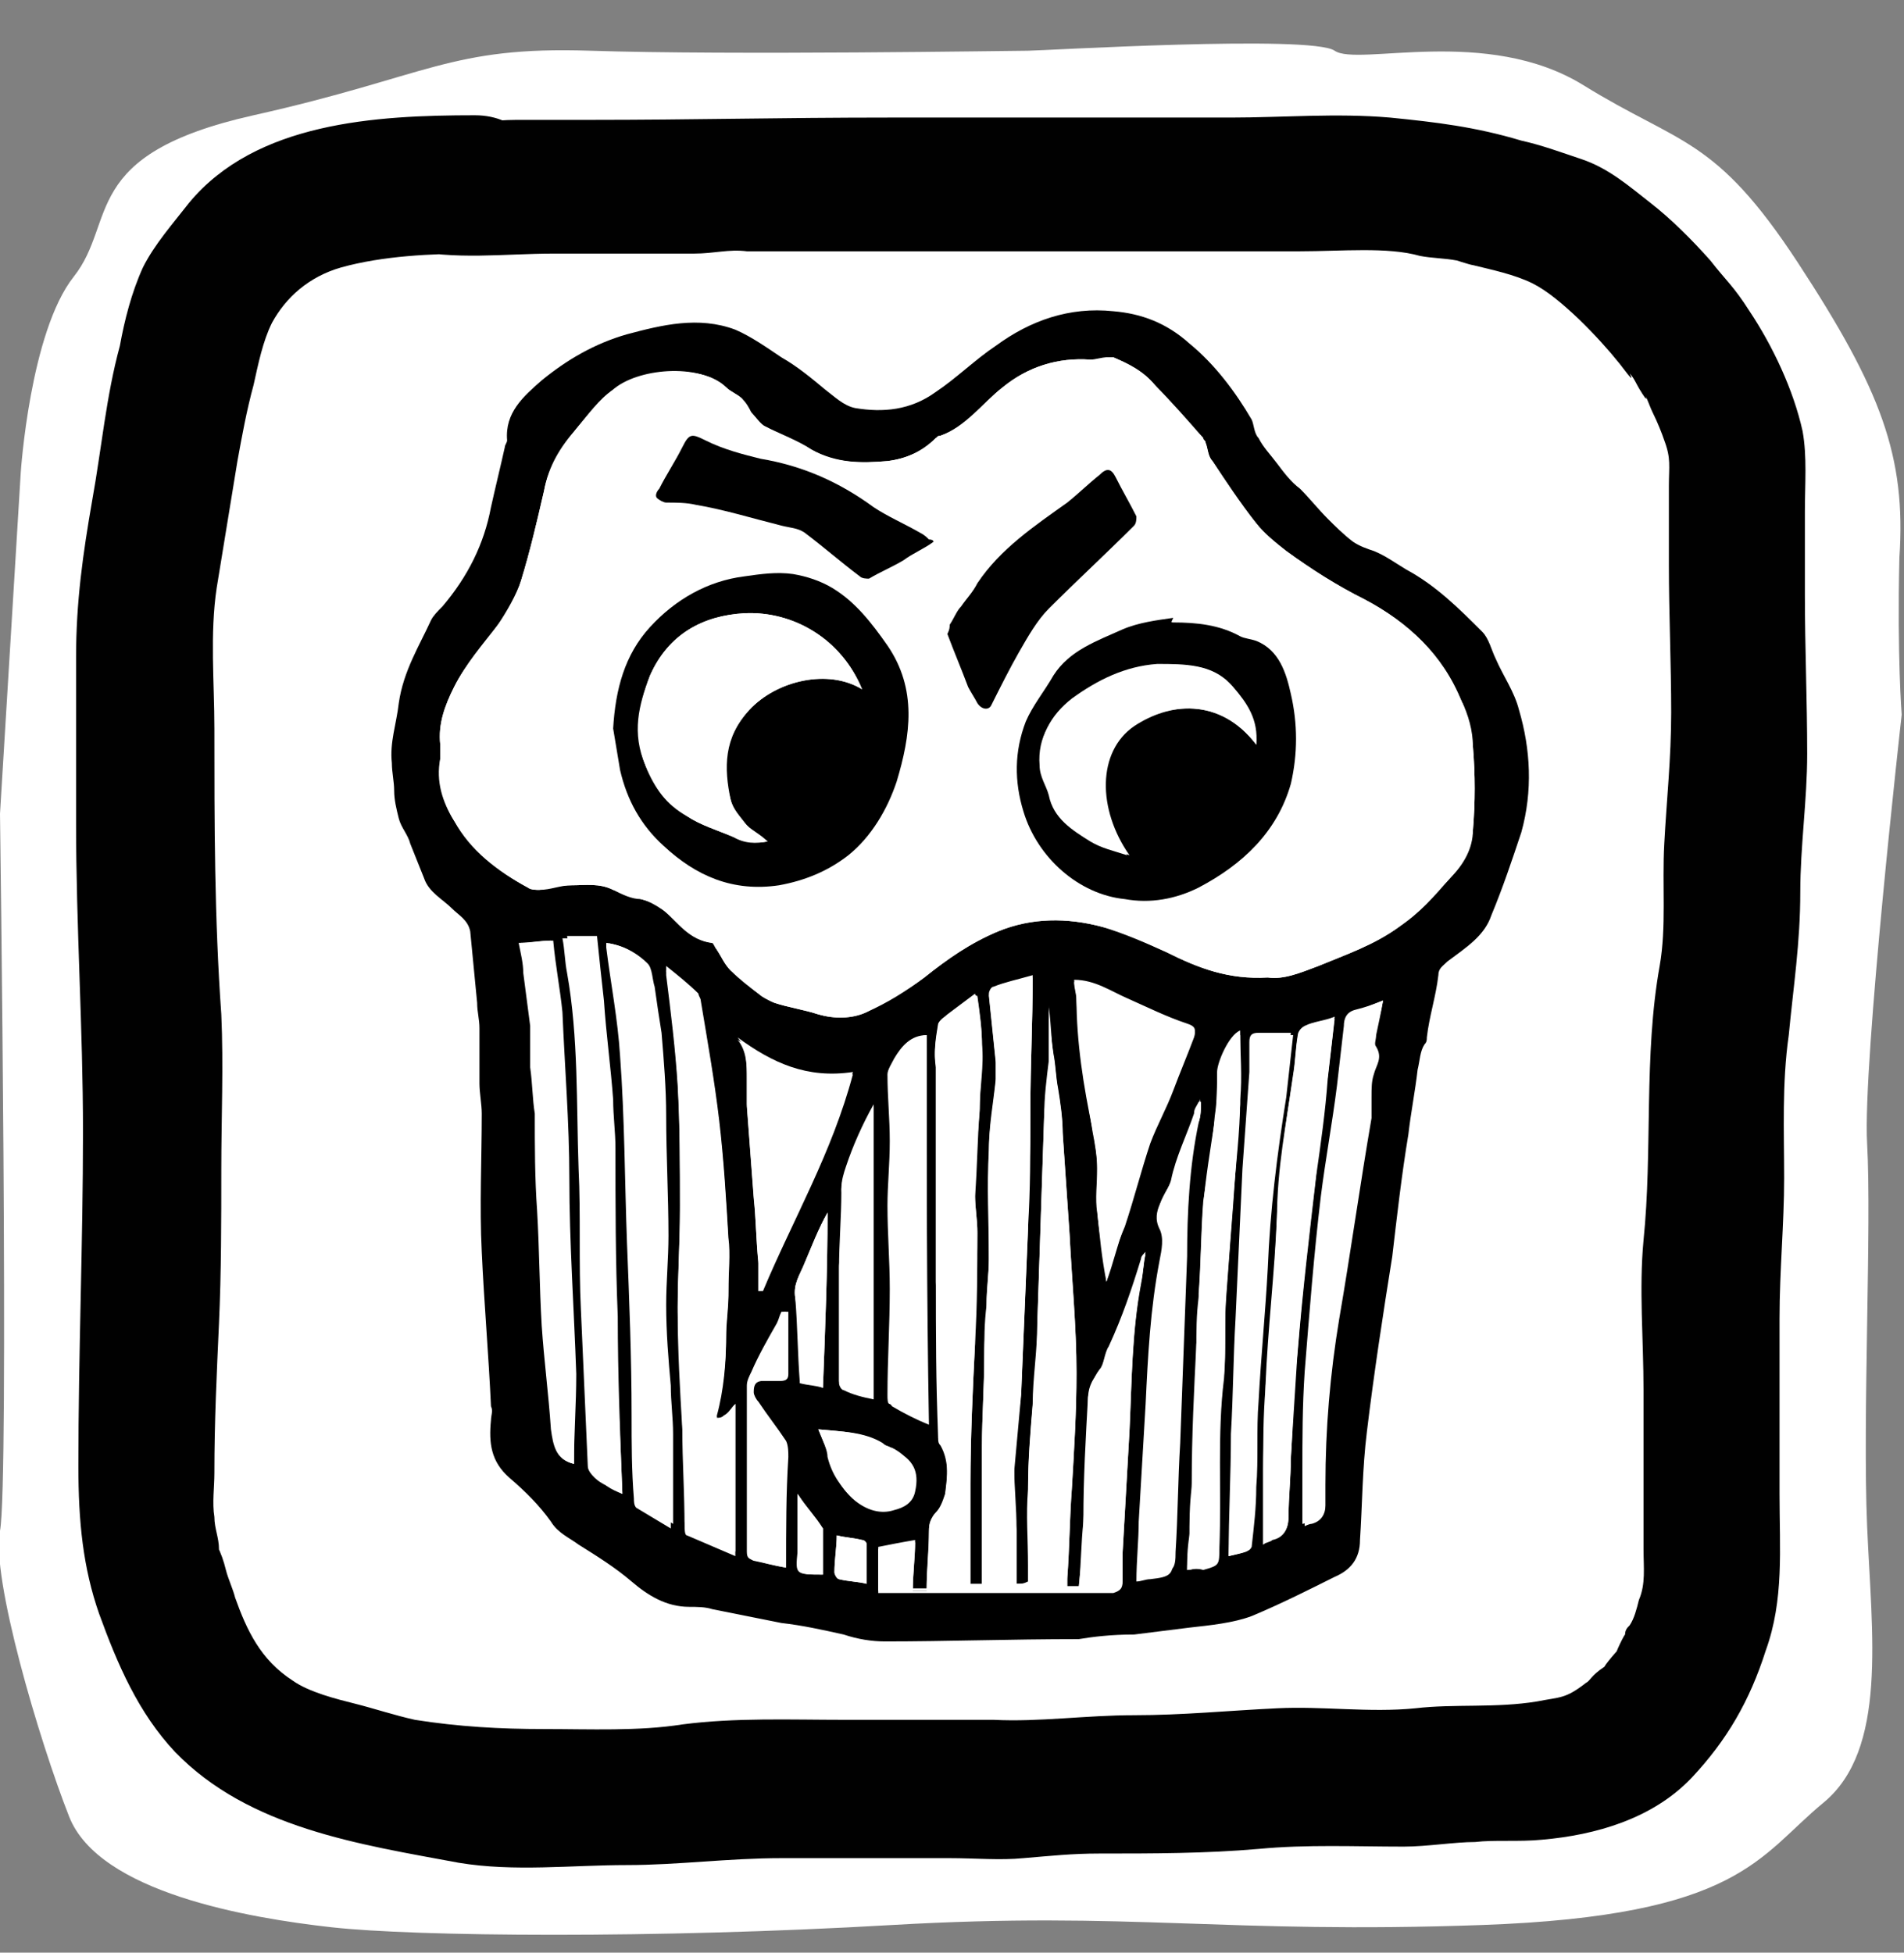
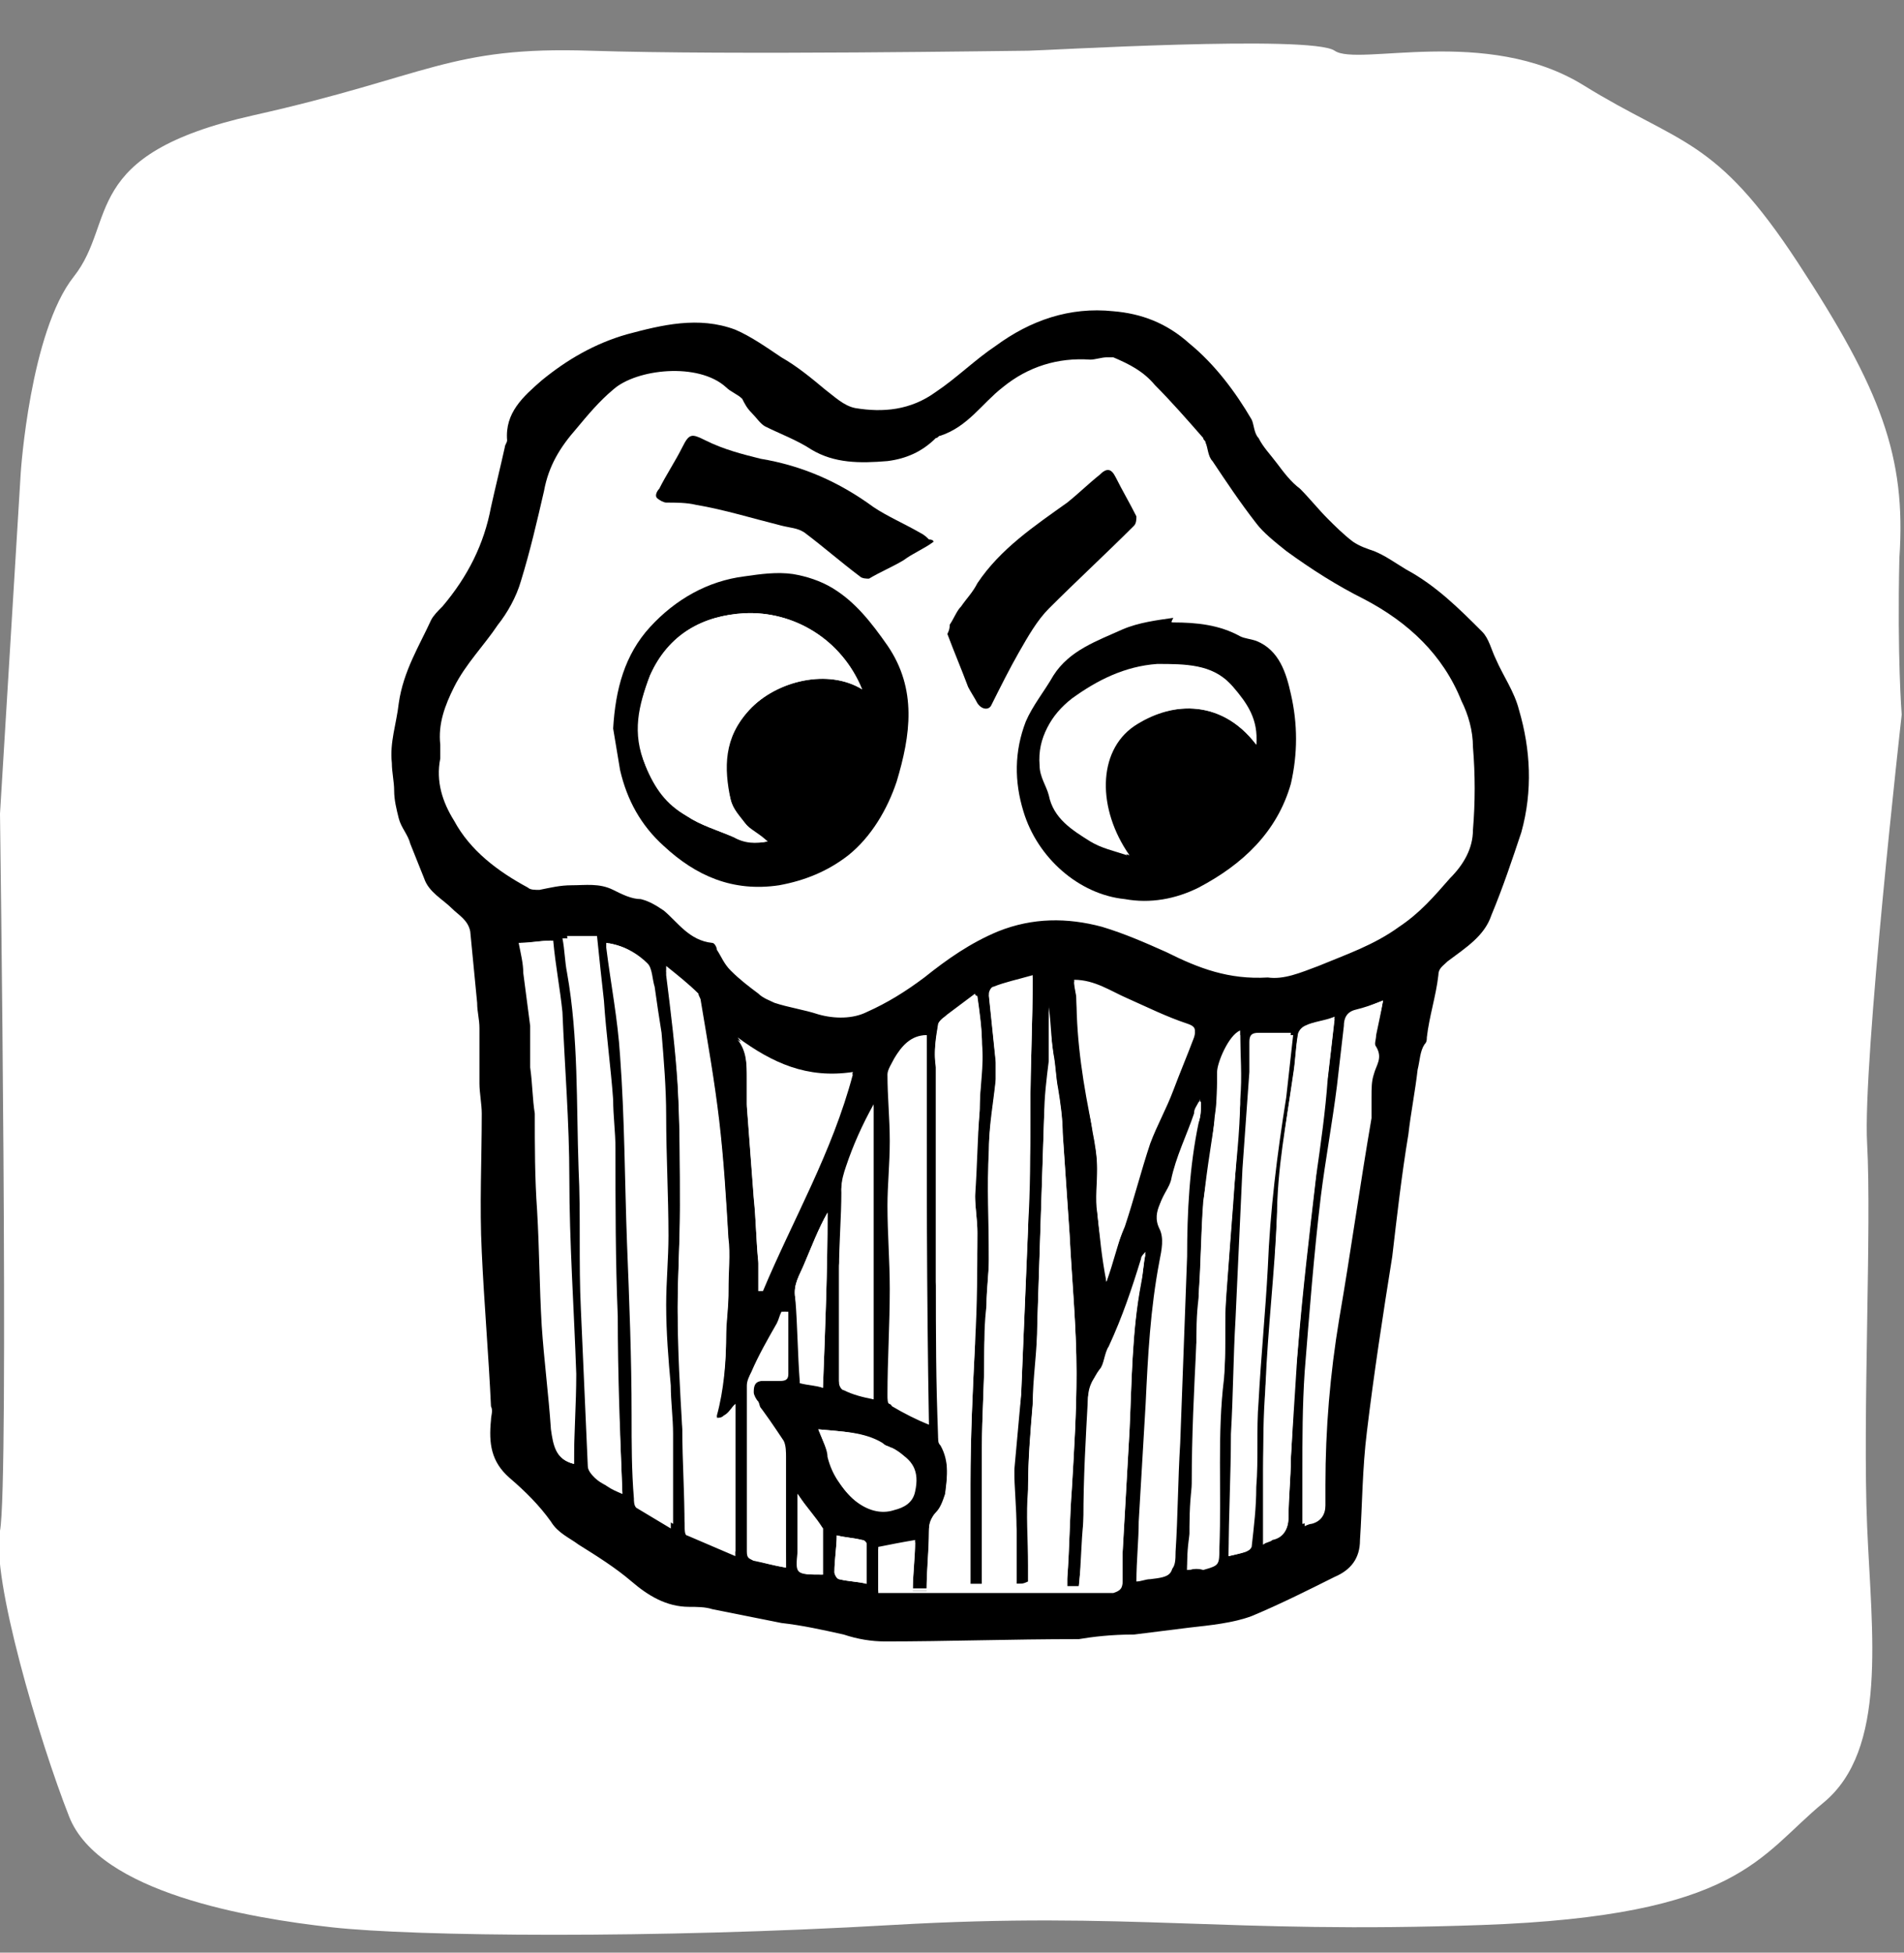
<svg xmlns="http://www.w3.org/2000/svg" version="1.1" id="Layer_1" x="0px" y="0px" viewBox="0 0 82.6 84.7" style="enable-background:new 0 0 82.6 84.7;" xml:space="preserve">
  <rect x="0" y="0" width="82.6" height="84.7" fill="#808080" stroke="none" />
  <style type="text/css">
	.st0{fill:#FFFFFF;}
	.st1{fill:#010101;}
</style>
  <path class="st0" d="M82.5,31c0,0-1.7,15.1-1.5,18.6c0.2,3.6-0.2,11.9,0,16.6s0.9,9.7-1.9,12c-2.8,2.3-3.6,4.9-14.8,5.3  s-15.2-0.6-25.6,0C28.4,84.1,18,84,14.4,83.6S4.3,82.1,3,78.8c-1.3-3.3-3.4-10.4-3-12.4S0,35.3,0,35.3l0.9-14.8c0,0,0.4-6.1,2.3-8.5  s0.2-5.3,7.8-7s8.5-3,14.6-2.8s18.4,0,19,0c0.6,0,12.3-0.7,13.3,0s6.6-1.1,10.8,1.5s5.7,2.2,9.3,7.7c3.6,5.5,4.7,8.4,4.4,12.8  C82.3,28.5,82.5,31,82.5,31z" />
  <g id="_x38_g5BCp_00000178166059658722388440000010956001231060354980_">
    <g>
      <path class="st0" d="M12.7,11.4c18.7,0,37.3,0,56,0c0,21.1,0,42.1,0,63.2c-18.7,0-37.3,0-56,0C12.7,53.5,12.7,32.5,12.7,11.4z     M46.8,71.1c0.6-0.1,1.4-0.2,2.3-0.3c0.8-0.1,1.6-0.2,2.4-0.3c0.9-0.1,1.9-0.2,2.7-0.5c1.2-0.5,2.4-1.1,3.6-1.7    c0.6-0.3,1-0.8,1.1-1.6c0.1-1.6,0.1-3.2,0.3-4.7c0.3-2.5,0.7-5.1,1.1-7.6c0.3-1.8,0.5-3.6,0.7-5.3c0.1-0.9,0.3-1.9,0.4-2.8    c0-0.4,0.1-0.7,0.3-1.1c0.1-0.1,0.1-0.2,0.1-0.3c0.2-0.9,0.4-1.8,0.5-2.7c0.1-0.3,0.2-0.5,0.4-0.6c0.7-0.5,1.5-1.1,1.9-2    c0.4-1.2,0.9-2.4,1.3-3.6c0.6-1.8,0.4-3.5-0.1-5.3c-0.2-0.8-0.7-1.4-1-2.2c-0.2-0.4-0.3-0.9-0.6-1.2c-1-1.1-2-2-3.3-2.7    c-0.5-0.3-0.9-0.5-1.4-0.8c-0.3-0.1-0.6-0.2-0.9-0.4c-0.4-0.3-0.7-0.6-1.1-1c-0.4-0.4-0.8-0.8-1.2-1.3c-0.3-0.4-0.7-0.7-1-1.1    c-0.3-0.3-0.6-0.7-0.8-1.1c-0.1-0.2-0.1-0.6-0.3-0.8c-0.8-1.2-1.6-2.3-2.7-3.3c-1-0.8-2.1-1.2-3.3-1.4c-1.9-0.2-3.6,0.4-5.1,1.5    c-0.9,0.7-1.7,1.4-2.6,2c-1,0.8-2.3,0.9-3.5,0.7c-0.5-0.1-0.9-0.5-1.3-0.8c-0.6-0.5-1.3-1-1.9-1.4c-0.7-0.4-1.3-0.9-2-1.2    c-1.6-0.6-3.2-0.2-4.7,0.2c-1.4,0.4-2.6,1-3.7,2c-0.8,0.7-1.6,1.4-1.5,2.6c0,0.1,0,0.2-0.1,0.3c-0.2,0.9-0.4,1.7-0.6,2.6    c-0.4,1.6-1.1,3.1-2.1,4.3c-0.2,0.2-0.4,0.4-0.5,0.6c-0.6,1.2-1.3,2.3-1.4,3.6c-0.1,0.9-0.4,1.7-0.3,2.6c0,0.4,0,0.8,0.1,1.2    c0.1,0.4,0.1,0.8,0.2,1.2c0.1,0.4,0.3,0.7,0.5,1.1c0.2,0.5,0.4,1,0.6,1.5c0.2,0.6,0.8,0.9,1.2,1.3c0.3,0.3,0.8,0.5,0.8,1    c0.1,1,0.2,2.1,0.3,3.1c0,0.4,0.1,0.7,0.1,1.1c0,0.5,0,0.9,0,1.4c0,0.3,0,0.7,0,1c0,0.4,0.1,0.9,0.1,1.3c0,2,0,4,0,6    c0.1,2.2,0.3,4.5,0.4,6.7c0,0.2,0,0.4,0,0.6c-0.1,1,0,1.8,0.8,2.5c0.7,0.6,1.3,1.2,1.8,1.9c0.3,0.4,0.8,0.7,1.2,1    c0.8,0.5,1.6,1,2.3,1.6c0.7,0.6,1.5,1.1,2.5,1.1c0.3,0,0.7,0.1,1,0.1c1,0.2,2,0.4,3,0.6c0.9,0.2,1.8,0.4,2.7,0.5    c0.6,0.1,1.2,0.3,1.8,0.3C41.1,71.2,43.8,71.1,46.8,71.1z" />
      <path d="M46.8,71.1c-3,0-5.7,0.1-8.4,0.1c-0.6,0-1.2-0.1-1.8-0.3c-0.9-0.2-1.8-0.4-2.7-0.5c-1-0.2-2-0.4-3-0.6    c-0.3-0.1-0.7-0.1-1-0.1c-1,0-1.8-0.5-2.5-1.1c-0.7-0.6-1.5-1.1-2.3-1.6c-0.4-0.3-0.9-0.5-1.2-1c-0.5-0.7-1.1-1.3-1.8-1.9    c-0.8-0.7-0.9-1.5-0.8-2.5c0-0.2,0.1-0.4,0-0.6c-0.1-2.2-0.3-4.5-0.4-6.7c-0.1-2,0-4,0-6c0-0.4-0.1-0.9-0.1-1.3c0-0.3,0-0.7,0-1    c0-0.5,0-0.9,0-1.4c0-0.4-0.1-0.7-0.1-1.1c-0.1-1-0.2-2.1-0.3-3.1c-0.1-0.5-0.5-0.7-0.8-1c-0.4-0.4-1-0.7-1.2-1.3    c-0.2-0.5-0.4-1-0.6-1.5c-0.1-0.4-0.4-0.7-0.5-1.1c-0.1-0.4-0.2-0.8-0.2-1.2c0-0.4-0.1-0.8-0.1-1.2c-0.1-0.9,0.2-1.7,0.3-2.6    c0.2-1.4,0.9-2.5,1.4-3.6c0.1-0.2,0.3-0.4,0.5-0.6c1.1-1.3,1.8-2.7,2.1-4.3c0.2-0.9,0.4-1.7,0.6-2.6c0-0.1,0.1-0.2,0.1-0.3    c-0.1-1.2,0.7-1.9,1.5-2.6c1.1-0.9,2.3-1.6,3.7-2c1.5-0.4,3.1-0.8,4.7-0.2c0.7,0.3,1.4,0.8,2,1.2c0.7,0.4,1.3,0.9,1.9,1.4    c0.4,0.3,0.8,0.7,1.3,0.8c1.2,0.2,2.4,0.1,3.5-0.7c0.9-0.6,1.7-1.4,2.6-2c1.5-1.1,3.2-1.7,5.1-1.5c1.2,0.1,2.3,0.5,3.3,1.4    c1.1,0.9,2,2.1,2.7,3.3c0.1,0.2,0.1,0.6,0.3,0.8c0.2,0.4,0.5,0.7,0.8,1.1c0.3,0.4,0.6,0.8,1,1.1c0.4,0.4,0.8,0.9,1.2,1.3    c0.3,0.3,0.7,0.7,1.1,1c0.3,0.2,0.6,0.3,0.9,0.4c0.5,0.2,0.9,0.5,1.4,0.8c1.3,0.7,2.3,1.7,3.3,2.7c0.3,0.3,0.4,0.8,0.6,1.2    c0.3,0.7,0.8,1.4,1,2.2c0.5,1.7,0.6,3.5,0.1,5.3c-0.4,1.2-0.8,2.4-1.3,3.6c-0.3,0.9-1.1,1.4-1.9,2c-0.2,0.2-0.4,0.3-0.4,0.6    c-0.1,0.9-0.4,1.8-0.5,2.7c0,0.1,0,0.2-0.1,0.3c-0.2,0.3-0.2,0.7-0.3,1.1c-0.1,0.9-0.3,1.9-0.4,2.8c-0.3,1.8-0.5,3.6-0.7,5.3    c-0.4,2.5-0.8,5.1-1.1,7.6c-0.2,1.6-0.2,3.2-0.3,4.7c0,0.8-0.4,1.3-1.1,1.6c-1.2,0.6-2.4,1.2-3.6,1.7c-0.8,0.3-1.8,0.4-2.7,0.5    c-0.8,0.1-1.6,0.2-2.4,0.3C48.2,70.9,47.4,71,46.8,71.1z M55,42.4c0.7,0.1,1.4-0.2,2.2-0.5c1.2-0.5,2.4-0.9,3.5-1.7    c0.9-0.6,1.5-1.3,2.2-2.1c0.6-0.6,1-1.3,1-2.1c0.1-1.2,0.1-2.4,0-3.6c0-0.7-0.2-1.4-0.5-2c-0.8-2-2.3-3.4-4.2-4.4    c-1.2-0.6-2.3-1.3-3.4-2.1c-0.5-0.4-1-0.8-1.3-1.2c-0.7-0.9-1.3-1.8-1.9-2.7c-0.2-0.2-0.2-0.6-0.3-0.8c0-0.1-0.1-0.1-0.1-0.2    c-0.7-0.8-1.4-1.6-2.1-2.3c-0.5-0.6-1.1-0.9-1.8-1.2c-0.1,0-0.2,0-0.3,0c-0.2,0-0.5,0.1-0.7,0.1c-1.4-0.1-2.7,0.3-3.8,1.2    c-0.9,0.7-1.5,1.7-2.7,2.1c-0.1,0-0.1,0.1-0.2,0.1c-0.6,0.6-1.3,0.9-2.1,1c-1.2,0.1-2.3,0.1-3.3-0.5c-0.6-0.4-1.4-0.7-2-1    c-0.2-0.1-0.4-0.4-0.6-0.6c-0.2-0.2-0.3-0.4-0.4-0.6c-0.2-0.2-0.5-0.3-0.7-0.5c-1.2-1.1-3.9-0.8-4.9,0.1c-0.6,0.5-1.1,1.1-1.6,1.7    c-0.7,0.8-1.2,1.6-1.4,2.7c-0.3,1.3-0.6,2.6-1,3.9c-0.2,0.7-0.6,1.4-1,1.9c-0.6,0.9-1.4,1.7-1.9,2.7c-0.4,0.8-0.7,1.6-0.6,2.5    c0,0.2,0,0.4,0,0.6c-0.2,1,0.1,1.9,0.6,2.7c0.7,1.3,1.9,2.2,3.2,2.9c0.1,0.1,0.3,0.1,0.5,0.1c0.5-0.1,0.9-0.2,1.4-0.2    c0.6,0,1.2-0.1,1.8,0.2c0.4,0.2,0.8,0.4,1.2,0.4c0.4,0.1,0.7,0.3,1,0.5c0.6,0.5,1.1,1.3,2.1,1.4c0.1,0,0.2,0.2,0.2,0.3    c0.2,0.3,0.3,0.6,0.6,0.9c0.4,0.4,0.8,0.7,1.2,1c0.2,0.2,0.5,0.3,0.7,0.4c0.6,0.2,1.3,0.3,1.9,0.5c0.7,0.2,1.5,0.2,2.1-0.1    c0.9-0.4,1.7-0.9,2.5-1.5c1-0.8,2-1.5,3.2-2c1.5-0.6,3-0.6,4.5-0.2c1,0.3,1.9,0.7,2.8,1.1C52,42,53.3,42.5,55,42.4z M44.1,68.7    c0-0.8,0-1.6,0-2.4c0-0.9-0.1-1.8-0.1-2.6c0-1.1,0.2-2.2,0.3-3.3c0.1-2.4,0.2-4.8,0.3-7.2c0.1-1.6,0.1-3.2,0.1-4.8    c0-0.1,0-0.3,0-0.4c0-1.8,0.1-3.7,0.1-5.7c-0.7,0.2-1.2,0.3-1.7,0.5c-0.1,0-0.2,0.2-0.2,0.3c0.1,1,0.2,1.9,0.3,2.9    c0,0.3,0,0.5,0,0.8c-0.1,1-0.3,2-0.3,3.1c-0.1,1.6,0,3.1,0,4.7c0,0.6-0.1,1.3-0.1,1.9c0,0.8-0.1,1.5-0.1,2.3    c0,1.3-0.1,2.6-0.1,3.9c0,2,0,4,0,6c-0.2,0-0.4,0-0.5,0c0-1.5,0-2.9,0-4.4c0-2,0.1-4.1,0.2-6.1c0.1-1.6,0.1-3.2,0.1-4.8    c0-0.5-0.1-1-0.1-1.6c0-1.2,0.1-2.4,0.2-3.7c0-0.9,0.2-1.9,0.1-2.8c0-0.7-0.1-1.4-0.2-2.1c0,0-0.1,0-0.1-0.1    c-0.4,0.3-0.8,0.6-1.2,0.9c-0.1,0.1-0.3,0.2-0.4,0.4c-0.1,0.6-0.2,1.2-0.1,1.8c0,0.2,0,0.5,0,0.8c0,0.7,0,1.4,0,2.1    c0,2.1,0,4.2,0,6.4c0,2.3,0,4.5,0.1,6.8c0,0.1,0,0.2,0.1,0.3c0.4,0.7,0.3,1.4,0.2,2.2c-0.1,0.3-0.2,0.6-0.4,0.8    c-0.2,0.2-0.3,0.5-0.3,0.8c0,0.8-0.1,1.6-0.1,2.5c-0.2,0-0.4,0-0.6,0c0-0.7,0.1-1.4,0.1-2.1c-0.6,0.1-1.1,0.2-1.6,0.3    c0,0.6,0,1.2,0,1.9c1.4,0,2.7,0,4.1,0c1.7,0,3.4,0,5.2,0c0.3,0,0.6,0,0.9,0c0.3,0,0.4-0.2,0.4-0.5c0-0.4,0-0.8,0-1.2    c0.1-1.8,0.2-3.5,0.3-5.3c0.1-2.1,0.1-4.3,0.5-6.4c0.1-0.4,0.1-0.8,0.2-1.3c-0.1,0.1-0.2,0.2-0.2,0.3c-0.4,1.3-0.8,2.5-1.4,3.8    c-0.2,0.3-0.2,0.8-0.4,1c-0.3,0.4-0.4,0.8-0.5,1.2c-0.1,1.8-0.2,3.5-0.2,5.3c0,1-0.1,2-0.2,2.9c-0.2,0-0.4,0-0.5,0    c0-0.1,0-0.3,0-0.4c0.1-1.3,0.1-2.6,0.2-3.9c0.1-1.7,0.2-3.3,0.2-5c0-2-0.2-4-0.3-6c-0.1-1.5-0.2-2.9-0.3-4.4    c0-0.6-0.1-1.3-0.2-1.9c-0.1-0.5-0.1-1-0.2-1.5c-0.1-0.7-0.2-1.4-0.2-2.1c0,0.8,0,1.5,0,2.3c0,0.8-0.1,1.6-0.2,2.4    c-0.1,3-0.2,6.1-0.3,9.1c0,1.2-0.2,2.4-0.2,3.5c-0.1,1.2-0.2,2.4-0.2,3.6c0,1.1,0,2.2,0,3.3c0,0.3,0,0.6,0,0.8    C44.4,68.7,44.3,68.7,44.1,68.7z M31.9,60.9c-0.2,0.2-0.3,0.4-0.5,0.5c-0.1,0.1-0.2,0.1-0.3,0.1c0-0.1-0.1-0.2,0-0.3    c0.3-1.1,0.4-2.2,0.4-3.4c0-0.6,0.1-1.2,0.1-1.8c0-0.8,0.1-1.6,0-2.3c-0.1-1.7-0.2-3.4-0.4-5.1c-0.2-1.7-0.5-3.4-0.8-5.2    c0-0.1-0.1-0.2-0.1-0.3c-0.4-0.4-0.9-0.8-1.4-1.2c0,0.1,0,0.2,0,0.2c0.2,1.6,0.4,3.2,0.5,4.8c0.1,1.8,0.1,3.6,0.1,5.4    c0,1.5-0.1,3-0.1,4.4c0,1.7,0.2,3.4,0.2,5.1c0.1,1.4,0.1,2.8,0.1,4.2c0,0.1,0.1,0.4,0.1,0.4c0.7,0.3,1.3,0.6,2.1,0.9    C31.9,65.2,31.9,63.1,31.9,60.9z M26.3,40.9c0,0.1,0,0.2,0,0.2c0.2,1.6,0.5,3.1,0.6,4.7c0.2,2.7,0.2,5.4,0.3,8.1    c0.1,2.5,0.2,5,0.2,7.5c0,1.2,0,2.4,0.1,3.6c0,0.1,0,0.3,0.1,0.4c0.5,0.3,1,0.6,1.5,0.9c0-1.3,0-2.6,0-3.9c0-0.7-0.1-1.4-0.1-2.1    c-0.1-1.2-0.1-2.4-0.2-3.5c0-1,0.1-2,0.1-3c0-1.7,0-3.5-0.1-5.2c0-1.2-0.1-2.4-0.2-3.6c-0.1-0.7-0.2-1.4-0.3-2    c-0.1-0.4-0.1-0.8-0.3-1C27.7,41.3,27,41,26.3,40.9z M27,64.8c-0.1-2.6-0.2-5.2-0.2-7.7c-0.1-2.4-0.1-4.9-0.1-7.3    c0-0.7-0.1-1.4-0.1-2.1c-0.1-1.4-0.3-2.8-0.4-4.3c-0.1-0.9-0.2-1.8-0.3-2.8c-0.4,0-0.9,0-1.3,0c0.1,0.5,0.1,1,0.2,1.5    c0.5,2.8,0.4,5.7,0.5,8.5c0,2,0,4.1,0.1,6.1c0.1,2.3,0.2,4.6,0.3,6.8c0,0.2,0.1,0.4,0.3,0.5C26.1,64.4,26.5,64.6,27,64.8z     M48,55.6c0.3-0.8,0.5-1.7,0.8-2.5c0.4-1.2,0.7-2.4,1.1-3.6c0.3-0.8,0.7-1.6,1-2.3c0.3-0.8,0.6-1.5,0.9-2.3c0.1-0.3,0-0.4-0.3-0.5    c-0.9-0.3-1.7-0.7-2.6-1.1c-0.7-0.3-1.4-0.8-2.3-0.8c0,0.3,0.1,0.5,0.1,0.8c0,1.9,0.3,3.8,0.7,5.7c0.1,0.5,0.2,1.1,0.2,1.6    c0,0.6,0,1.3,0,1.9C47.7,53.6,47.8,54.6,48,55.6z M54.8,67c0.1-0.1,0.3-0.1,0.4-0.2c0.5-0.1,0.7-0.5,0.7-1c0-0.8,0.1-1.7,0.1-2.5    c0.1-1.6,0.1-3.1,0.3-4.7c0.2-2.5,0.5-5,0.8-7.6c0.2-1.4,0.4-2.8,0.5-4.2c0.1-0.9,0.2-1.7,0.3-2.6c-0.4,0.1-0.9,0.2-1.3,0.4    c-0.1,0-0.2,0.2-0.3,0.4c-0.1,0.6-0.1,1.1-0.2,1.7c-0.3,2-0.7,4-0.7,6.1c-0.1,2.5-0.3,4.9-0.5,7.4c-0.1,1.2-0.1,2.4-0.1,3.6    C54.8,64.8,54.8,65.9,54.8,67z M60,43.4c-0.5,0.2-0.8,0.3-1.2,0.4c-0.4,0.1-0.5,0.4-0.5,0.7c-0.1,0.9-0.2,1.7-0.3,2.6    c-0.2,1.6-0.5,3.2-0.7,4.8c-0.3,2.5-0.5,5.1-0.7,7.6c-0.1,1.5-0.1,2.9-0.1,4.4c0,0.7,0,1.5,0,2.2c0.1,0,0.2-0.1,0.3-0.1    c0.4-0.1,0.6-0.4,0.6-0.8c0-0.3,0-0.6,0-0.9c0-2.4,0.3-4.8,0.6-7.2c0.5-2.9,0.9-5.8,1.4-8.7c0-0.3,0-0.6,0-0.9c0-0.3,0-0.7,0.1-1    c0.2-0.4,0.4-0.8,0.1-1.2c-0.1-0.1,0-0.3,0-0.5C59.8,44.4,59.9,43.9,60,43.4z M24.9,63.5c0-1.3,0-2.6,0-3.9    c-0.1-2.8-0.3-5.6-0.3-8.5c0-2.4-0.1-4.8-0.3-7.2c-0.1-1-0.2-2.1-0.4-3.1c-0.5,0-0.9,0.1-1.4,0.1c0.1,0.5,0.2,0.9,0.2,1.3    c0.1,0.8,0.2,1.5,0.3,2.3c0,0.3,0,0.7,0,1c0,0.3,0,0.5,0,0.8c0.1,0.7,0.1,1.4,0.2,2c0,1.4,0,2.8,0.1,4.2c0.1,1.7,0.1,3.3,0.2,5    c0.1,1.5,0.3,3,0.4,4.5C24,62.7,24.1,63.3,24.9,63.5C24.9,63.5,24.9,63.5,24.9,63.5z M40.2,44.9c-0.7,0.1-1.1,0.5-1.3,1.1    c-0.1,0.2-0.3,0.5-0.3,0.7c0,1,0.1,1.9,0.1,2.9c0,0.9-0.1,1.8-0.1,2.8c0,1.2,0.1,2.4,0.1,3.6c0,1.5,0,3-0.1,4.6    c0,0.1,0,0.3,0.1,0.4c0.5,0.3,1.1,0.6,1.6,0.8C40.2,56.1,40.2,50.5,40.2,44.9z M51.5,68.1c0.2,0,0.4-0.1,0.7-0.2    c0.7-0.2,0.7-0.2,0.7-1c0-2.4-0.1-4.9,0.2-7.3c0.1-1.2,0-2.4,0.1-3.6c0.1-1.3,0.2-2.6,0.3-4c0.1-1.4,0.3-2.9,0.3-4.3    c0.1-1,0-2,0-3c-0.5,0.2-1,1.4-1,1.8c0,0.6,0,1.3-0.1,1.9c-0.1,1.2-0.3,2.4-0.5,3.7c-0.1,1.3-0.1,2.7-0.2,4c0,0.7,0,1.5-0.1,2.2    c-0.1,2-0.2,4-0.2,6c0,0.8,0,1.5-0.1,2.3C51.5,67.2,51.5,67.7,51.5,68.1z M52.1,47.8c0,0-0.1,0-0.1,0c-0.1,0.2-0.2,0.3-0.2,0.5    c-0.3,0.9-0.8,1.9-1,2.9c-0.2,0.7-0.9,1.3-0.5,2.1c0.2,0.4,0.1,0.9,0,1.4c-0.4,2.1-0.5,4.1-0.6,6.2c-0.1,1.7-0.2,3.4-0.3,5.1    c0,0.8-0.1,1.7-0.1,2.6c0.2,0,0.4-0.1,0.6-0.1c0.9-0.1,1-0.2,1-1c0.1-1.6,0.1-3.2,0.2-4.7c0.1-2.7,0.3-5.4,0.3-8.1    c0.1-2,0.1-3.9,0.5-5.8C52.1,48.5,52.1,48.2,52.1,47.8z M53.3,67.5c0.9-0.2,0.9-0.2,0.9-0.5c0.1-0.9,0.1-1.7,0.2-2.6    c0-1.2,0-2.5,0.1-3.7c0.1-1.9,0.3-3.9,0.4-5.8c0.1-2.5,0.4-4.9,0.8-7.4c0.1-0.9,0.2-1.8,0.3-2.7c-0.5,0-0.9,0-1.4,0    c-0.3,0-0.4,0.1-0.4,0.4c0,0.4,0,0.9,0,1.3c-0.1,1.4-0.2,2.8-0.3,4.2c-0.1,2.2-0.2,4.4-0.3,6.5c-0.1,1.7-0.1,3.3-0.2,5    C53.4,64,53.3,65.7,53.3,67.5z M32.9,56c0.1,0,0.1,0,0.2,0c1.3-3.1,3-6,3.9-9.4c-1.9,0.3-3.5-0.4-5-1.5c0.4,0.5,0.4,1.1,0.4,1.7    c0,0.4,0,0.8,0,1.2c0.1,1.3,0.2,2.7,0.3,4c0.1,0.9,0.1,1.8,0.2,2.8c0,0.1,0,0.3,0,0.4C32.9,55.4,32.9,55.7,32.9,56z M37.9,60.7    c0-0.2,0-0.3,0-0.5c0-0.9,0-1.8,0-2.7c0-0.7,0-1.5,0-2.2c0-1.3,0-2.5,0-3.8c0-1.2,0-2.4,0-3.6c-0.5,0.9-0.9,1.8-1.2,2.7    c-0.1,0.3-0.2,0.6-0.2,1c0.1,1.1,0,2.2-0.1,3.3c0,1.7,0,3.3,0,5c0,0.1,0.1,0.3,0.2,0.3C37,60.4,37.5,60.5,37.9,60.7z M34.1,68    c0-1.7,0-3.2,0-4.8c0-0.2,0-0.5-0.1-0.7c-0.4-0.6-0.8-1.2-1.2-1.7c-0.1-0.1-0.2-0.3-0.2-0.4c0.1-0.2,0.1-0.5,0.4-0.5    c0.2,0,0.5,0,0.7,0c0.2,0,0.4,0,0.4-0.3c0-0.9,0-1.8,0-2.7c-0.1,0-0.1,0-0.2,0c-0.1,0.2-0.1,0.3-0.2,0.5c-0.4,0.7-0.8,1.4-1.1,2.1    c-0.1,0.2-0.2,0.4-0.2,0.6c0,2.4,0,4.8,0,7.2c0,0.3,0.1,0.3,0.3,0.4C33.2,67.8,33.5,67.9,34.1,68z M35.5,62    c0.2,0.5,0.4,0.9,0.5,1.3c0.2,0.7,0.5,1.3,1.1,1.8c0.5,0.4,1.1,0.6,1.7,0.4c0.4-0.1,0.8-0.3,0.9-0.8c0.2-0.9-0.1-1.4-0.9-1.8    c-0.1-0.1-0.3-0.2-0.4-0.2C37.5,62.1,36.5,62.1,35.5,62z M35.7,60.2c0.1-2.6,0.2-5.1,0.2-7.6c-0.4,0.7-0.7,1.5-1,2.2    c-0.2,0.5-0.5,0.9-0.4,1.5c0.2,1.2,0.2,2.4,0.2,3.7C35.1,60,35.5,60.1,35.7,60.2z M34.6,64.8c0,0.9,0,1.7,0,2.5c0,1,0,1,1.1,1    c0-0.6,0-1.2,0-1.8c0-0.1,0-0.2,0-0.2C35.3,65.8,35,65.4,34.6,64.8z M36.3,66.6c0,0.5-0.1,1-0.1,1.6c0,0.1,0.1,0.2,0.2,0.3    c0.4,0.1,0.8,0.1,1.2,0.2c0-0.6,0-1.1,0-1.7c0-0.1-0.1-0.2-0.2-0.2C37,66.7,36.7,66.7,36.3,66.6z" />
-       <path class="st0" d="M55,42.4c-1.7,0.1-3-0.4-4.4-1.1c-0.9-0.4-1.8-0.9-2.8-1.1c-1.5-0.4-3.1-0.4-4.5,0.2c-1.2,0.5-2.2,1.2-3.2,2    c-0.8,0.6-1.6,1-2.5,1.5c-0.7,0.3-1.4,0.3-2.1,0.1c-0.6-0.2-1.3-0.3-1.9-0.5c-0.3-0.1-0.5-0.3-0.7-0.4c-0.4-0.3-0.8-0.7-1.2-1    c-0.2-0.2-0.4-0.6-0.6-0.9c-0.1-0.1-0.1-0.2-0.2-0.3c-0.9-0.1-1.4-0.9-2.1-1.4c-0.3-0.3-0.6-0.4-1-0.5c-0.4-0.1-0.8-0.3-1.2-0.4    c-0.6-0.3-1.2-0.2-1.8-0.2c-0.5,0-0.9,0.2-1.4,0.2c-0.1,0-0.3,0-0.5-0.1c-1.3-0.7-2.4-1.6-3.2-2.9c-0.5-0.8-0.7-1.7-0.6-2.7    c0-0.2,0-0.4,0-0.6c-0.1-0.9,0.2-1.7,0.6-2.5c0.5-1,1.2-1.8,1.9-2.7c0.4-0.6,0.8-1.3,1-1.9c0.4-1.3,0.7-2.6,1-3.9    c0.2-1.1,0.8-1.9,1.4-2.7c0.5-0.6,1-1.3,1.6-1.7c1-0.8,3.8-1.2,4.9-0.1c0.2,0.2,0.5,0.3,0.7,0.5c0.2,0.2,0.3,0.4,0.4,0.6    c0.2,0.2,0.3,0.5,0.6,0.6c0.7,0.4,1.4,0.6,2,1c1.1,0.6,2.2,0.6,3.3,0.5c0.8-0.1,1.5-0.4,2.1-1c0.1-0.1,0.1-0.1,0.2-0.1    c1.1-0.4,1.8-1.4,2.7-2.1c1.1-0.9,2.4-1.3,3.8-1.2c0.2,0,0.5,0,0.7-0.1c0.1,0,0.2,0,0.3,0c0.7,0.3,1.3,0.6,1.8,1.2    c0.7,0.8,1.4,1.6,2.1,2.3c0,0.1,0.1,0.1,0.1,0.2c0.1,0.3,0.1,0.6,0.3,0.8c0.6,0.9,1.2,1.9,1.9,2.7c0.4,0.5,0.9,0.9,1.3,1.2    c1.1,0.8,2.2,1.5,3.4,2.1c1.9,1,3.3,2.4,4.2,4.4c0.3,0.6,0.4,1.3,0.5,2c0.1,1.2,0.1,2.4,0,3.6c-0.1,0.8-0.5,1.5-1,2.1    c-0.7,0.7-1.4,1.5-2.2,2.1c-1.1,0.8-2.3,1.2-3.5,1.7C56.4,42.2,55.7,42.5,55,42.4z M26.6,31.6c0.1,0.6,0.2,1.2,0.4,1.8    c0.3,1.3,0.9,2.4,1.9,3.3c1.4,1.3,3,2,5,1.7c1.2-0.2,2.2-0.6,3-1.3c1-0.8,1.7-1.9,2.1-3.2c0.7-2,0.9-4-0.4-5.9    c-0.6-1-1.3-1.9-2.4-2.5c-0.5-0.3-1.1-0.5-1.7-0.6c-0.7-0.1-1.4,0-2.1,0.1c-1.7,0.1-3.1,1-4.1,2.2C27.1,28.4,26.6,29.9,26.6,31.6z     M50.9,27c0,0,0-0.1,0-0.1c-0.8,0.2-1.6,0.2-2.2,0.5c-1.1,0.5-2.3,0.9-3,2c-0.4,0.6-0.9,1.3-1.2,2c-0.5,1.3-0.5,2.5-0.1,3.9    c0.6,1.9,2.3,3.5,4.4,3.8c1.1,0.1,2.2,0,3.2-0.5c2-1,3.4-2.3,4-4.5c0.3-1.3,0.3-2.6,0-3.9c-0.2-0.9-0.5-1.9-1.5-2.3    c-0.2-0.1-0.5-0.1-0.7-0.2C52.8,27.2,51.9,27,50.9,27z M41.2,27.1c0,0.1,0.1,0.2,0.1,0.3c0.3,0.8,0.6,1.5,0.9,2.3    c0.1,0.2,0.2,0.5,0.4,0.7c0.2,0.3,0.4,0.3,0.6,0.1c0.4-0.8,0.8-1.5,1.2-2.3c0.4-0.7,0.8-1.3,1.3-1.9c1.2-1.2,2.5-2.4,3.7-3.6    c0.1-0.1,0.1-0.3,0.1-0.4c-0.3-0.6-0.6-1.1-0.9-1.7c-0.2-0.4-0.4-0.3-0.7-0.1c-0.5,0.4-0.9,0.9-1.4,1.2c-1.4,1-2.9,2-3.9,3.5    c-0.2,0.3-0.5,0.6-0.7,1C41.5,26.5,41.3,26.8,41.2,27.1z M40.5,23.5c0-0.1,0-0.1,0-0.2c-0.1-0.1-0.3-0.2-0.4-0.3    c-0.7-0.4-1.4-0.7-2-1.1c-1.5-1.1-3.1-1.8-4.9-2.1c-0.9-0.2-1.7-0.4-2.4-0.8c-0.6-0.3-0.7-0.3-1,0.3c-0.3,0.6-0.7,1.2-1,1.8    c-0.1,0.1-0.1,0.3-0.1,0.4c0.1,0.1,0.3,0.1,0.4,0.2c0.4,0,0.9,0,1.3,0.1c1.2,0.3,2.5,0.6,3.7,0.9c0.3,0.1,0.7,0.1,1,0.3    c0.8,0.6,1.6,1.2,2.4,1.9c0.1,0.1,0.3,0.2,0.4,0.1c0.5-0.2,1-0.5,1.5-0.8C39.6,24,40,23.8,40.5,23.5z" />
      <path class="st0" d="M44.1,68.7c0.1,0,0.3,0,0.5,0c0-0.3,0-0.6,0-0.8c0-1.1-0.1-2.2,0-3.3c0-1.2,0.1-2.4,0.2-3.6    c0.1-1.2,0.2-2.4,0.2-3.5c0.1-3,0.2-6.1,0.3-9.1c0-0.8,0.1-1.6,0.2-2.4c0-0.8,0-1.5,0-2.3c0.1,0.7,0.1,1.4,0.2,2.1    c0.1,0.5,0.1,1,0.2,1.5c0.1,0.6,0.2,1.3,0.2,1.9c0.1,1.5,0.2,2.9,0.3,4.4c0.1,2,0.3,4,0.3,6c0,1.7-0.1,3.3-0.2,5    c-0.1,1.3-0.1,2.6-0.2,3.9c0,0.1,0,0.2,0,0.4c0.2,0,0.3,0,0.5,0c0.1-1,0.1-2,0.2-2.9c0.1-1.8,0.2-3.5,0.2-5.3    c0-0.4,0.1-0.8,0.5-1.2c0.2-0.3,0.2-0.7,0.4-1c0.6-1.2,1-2.5,1.4-3.8c0-0.1,0.1-0.2,0.2-0.3c-0.1,0.4-0.1,0.8-0.2,1.3    c-0.4,2.1-0.4,4.3-0.5,6.4c-0.1,1.8-0.2,3.5-0.3,5.3c0,0.4,0,0.8,0,1.2c0,0.3-0.1,0.4-0.4,0.5c-0.3,0-0.6,0-0.9,0    c-1.7,0-3.4,0-5.2,0c-1.3,0-2.7,0-4.1,0c0-0.6,0-1.3,0-1.9c0.5-0.1,1.1-0.2,1.6-0.3c0,0.7-0.1,1.4-0.1,2.1c0.2,0,0.3,0,0.6,0    c0-0.8,0.1-1.6,0.1-2.5c0-0.3,0-0.6,0.3-0.8c0.2-0.2,0.3-0.5,0.4-0.8c0.1-0.7,0.2-1.5-0.2-2.2c-0.1-0.1-0.1-0.2-0.1-0.3    c0-2.3,0-4.5-0.1-6.8c0-2.1,0-4.2,0-6.4c0-0.7,0-1.4,0-2.1c0-0.3,0-0.5,0-0.8c-0.1-0.6,0-1.2,0.1-1.8c0-0.2,0.2-0.3,0.4-0.4    c0.4-0.3,0.8-0.6,1.2-0.9c0,0,0.1,0,0.1,0.1c0.1,0.7,0.2,1.4,0.2,2.1c0,0.9-0.1,1.9-0.1,2.8c-0.1,1.2-0.1,2.4-0.2,3.7    c0,0.5,0.1,1,0.1,1.6c0,1.6-0.1,3.2-0.1,4.8c-0.1,2-0.2,4.1-0.2,6.1c0,1.5,0,2.9,0,4.4c0.2,0,0.3,0,0.5,0c0-2,0-4,0-6    c0-1.3,0.1-2.6,0.1-3.9c0-0.8,0-1.5,0.1-2.3c0-0.6,0.1-1.3,0.1-1.9c0-1.6,0-3.1,0-4.7c0-1,0.2-2,0.3-3.1c0-0.3,0-0.5,0-0.8    c-0.1-1-0.2-1.9-0.3-2.9c0-0.1,0.1-0.3,0.2-0.3c0.5-0.2,1.1-0.3,1.7-0.5c0,2-0.1,3.8-0.1,5.7c0,0.1,0,0.3,0,0.4    c0,1.6-0.1,3.2-0.1,4.8c-0.1,2.4-0.2,4.8-0.3,7.2c-0.1,1.1-0.2,2.2-0.3,3.3c0,0.9,0,1.8,0.1,2.6C44.1,67.1,44.1,67.9,44.1,68.7z" />
      <path class="st0" d="M31.9,60.9c0,2.2,0,4.3,0,6.6c-0.7-0.3-1.4-0.6-2.1-0.9c-0.1,0-0.1-0.3-0.1-0.4c0-1.4-0.1-2.8-0.1-4.2    c-0.1-1.7-0.2-3.4-0.2-5.1c0-1.5,0.1-3,0.1-4.4c0-1.8,0-3.6-0.1-5.4c-0.1-1.6-0.3-3.2-0.5-4.8c0,0,0-0.1,0-0.2    c0.5,0.4,1,0.8,1.4,1.2c0.1,0.1,0.1,0.2,0.1,0.3c0.3,1.7,0.6,3.4,0.8,5.2c0.2,1.7,0.3,3.4,0.4,5.1c0,0.8,0,1.6,0,2.3    c0,0.6-0.1,1.2-0.1,1.8c0,1.1-0.1,2.3-0.4,3.4c0,0.1,0,0.2,0,0.3c0.1,0,0.2-0.1,0.3-0.1C31.6,61.3,31.7,61.1,31.9,60.9z" />
      <path class="st0" d="M26.3,40.9c0.7,0.1,1.3,0.4,1.8,0.9c0.2,0.2,0.2,0.7,0.3,1c0.1,0.7,0.2,1.4,0.3,2c0.1,1.2,0.2,2.4,0.2,3.6    c0,1.7,0.1,3.5,0.1,5.2c0,1-0.1,2-0.1,3c0,1.2,0.1,2.4,0.2,3.5c0,0.7,0.1,1.4,0.1,2.1c0,1.3,0,2.6,0,3.9c-0.5-0.3-1-0.6-1.5-0.9    c-0.1-0.1-0.1-0.2-0.1-0.4c0-1.2,0-2.4-0.1-3.6c-0.1-2.5-0.2-5-0.2-7.5c-0.1-2.7-0.1-5.4-0.3-8.1c-0.1-1.6-0.4-3.1-0.6-4.7    C26.3,41,26.3,41,26.3,40.9z" />
      <path class="st0" d="M27,64.8c-0.5-0.3-0.9-0.4-1.2-0.7c-0.1-0.1-0.3-0.3-0.3-0.5c-0.1-2.3-0.2-4.6-0.3-6.8c-0.1-2,0-4.1-0.1-6.1    c-0.1-2.8,0-5.7-0.5-8.5c-0.1-0.5-0.1-1-0.2-1.5c0.4,0,0.9,0,1.3,0c0.1,0.9,0.2,1.8,0.3,2.8c0.1,1.4,0.3,2.8,0.4,4.3    c0.1,0.7,0.1,1.4,0.1,2.1c0,2.4,0.1,4.9,0.1,7.3C26.8,59.7,26.9,62.2,27,64.8z" />
      <path class="st0" d="M48,55.6c-0.1-1-0.3-2-0.4-3c-0.1-0.6,0-1.3,0-1.9c0-0.5-0.1-1.1-0.2-1.6c-0.3-1.9-0.6-3.8-0.7-5.7    c0-0.3-0.1-0.5-0.1-0.8c0.9,0,1.6,0.5,2.3,0.8c0.9,0.4,1.7,0.7,2.6,1.1c0.3,0.1,0.4,0.2,0.3,0.5c-0.3,0.8-0.6,1.5-0.9,2.3    c-0.3,0.8-0.7,1.5-1,2.3c-0.4,1.2-0.7,2.4-1.1,3.6C48.5,53.9,48.2,54.8,48,55.6z" />
      <path class="st0" d="M54.8,67c0-1.1,0-2.2,0-3.3c0-1.2,0.1-2.4,0.1-3.6c0.1-2.5,0.4-4.9,0.5-7.4c0.1-2.1,0.4-4.1,0.7-6.1    c0.1-0.6,0.1-1.1,0.2-1.7c0-0.1,0.1-0.3,0.3-0.4c0.4-0.2,0.8-0.2,1.3-0.4c-0.1,0.9-0.2,1.8-0.3,2.6c-0.2,1.4-0.4,2.8-0.5,4.2    c-0.3,2.5-0.6,5-0.8,7.6c-0.1,1.6-0.2,3.1-0.3,4.7c0,0.8-0.1,1.7-0.1,2.5c0,0.5-0.1,0.9-0.7,1C55.1,66.8,54.9,66.9,54.8,67z" />
      <path class="st0" d="M60,43.4c-0.1,0.6-0.2,1-0.3,1.5c0,0.2-0.1,0.4,0,0.5c0.3,0.5,0,0.8-0.1,1.2c-0.1,0.3-0.1,0.6-0.1,1    c0,0.3,0,0.6,0,0.9c-0.5,2.9-0.9,5.8-1.4,8.7c-0.4,2.4-0.6,4.8-0.6,7.2c0,0.3,0,0.6,0,0.9c0,0.4-0.2,0.7-0.6,0.8    c-0.1,0-0.3,0.1-0.3,0.1c0-0.7,0-1.5,0-2.2c0-1.5,0-3,0.1-4.4c0.2-2.5,0.5-5.1,0.7-7.6c0.2-1.6,0.5-3.2,0.7-4.8    c0.1-0.9,0.2-1.7,0.3-2.6c0-0.4,0.1-0.6,0.5-0.7C59.2,43.7,59.5,43.6,60,43.4z" />
      <path class="st0" d="M24.9,63.5C24.9,63.5,24.9,63.5,24.9,63.5C24.1,63.3,24,62.7,24,62c-0.1-1.5-0.3-3-0.4-4.5    c-0.1-1.7-0.2-3.3-0.2-5c0-1.4,0-2.8-0.1-4.2c0-0.7-0.1-1.4-0.2-2c0-0.3,0-0.5,0-0.8c0-0.3,0-0.7,0-1c-0.1-0.8-0.2-1.5-0.3-2.3    c-0.1-0.4-0.1-0.8-0.2-1.3c0.5,0,0.9-0.1,1.4-0.1c0.1,1.1,0.3,2.1,0.4,3.1c0.1,2.4,0.3,4.8,0.3,7.2c0,2.8,0.2,5.6,0.3,8.5    C25,60.9,24.9,62.2,24.9,63.5z" />
      <path class="st0" d="M40.2,44.9c0,5.6,0,11.2,0,16.8c-0.5-0.3-1.1-0.5-1.6-0.8c-0.1,0-0.1-0.2-0.1-0.4c0-1.5,0.1-3,0.1-4.6    c0-1.2-0.1-2.4-0.1-3.6c0-0.9,0.1-1.8,0.1-2.8c0-1-0.1-1.9-0.1-2.9c0-0.2,0.2-0.5,0.3-0.7C39.1,45.4,39.5,44.9,40.2,44.9z" />
      <path class="st0" d="M51.5,68.1c0-0.5,0.1-0.9,0.1-1.3c0-0.8,0-1.5,0.1-2.3c0.1-2,0.2-4,0.2-6c0-0.7,0-1.5,0.1-2.2    c0.1-1.3,0.1-2.7,0.2-4c0.1-1.2,0.3-2.4,0.5-3.7c0.1-0.6,0.1-1.3,0.1-1.9c0-0.5,0.6-1.6,1-1.8c0,1,0,2,0,3    c-0.1,1.4-0.2,2.9-0.3,4.3c-0.1,1.3-0.2,2.6-0.3,4c-0.1,1.2,0,2.4-0.1,3.6c-0.3,2.4-0.1,4.9-0.2,7.3c0,0.8,0,0.8-0.7,1    C51.9,68,51.6,68.1,51.5,68.1z" />
      <path class="st0" d="M52.1,47.8c0,0.3,0,0.6-0.1,0.9c-0.4,1.9-0.5,3.9-0.5,5.8c-0.1,2.7-0.2,5.4-0.3,8.1c-0.1,1.6-0.1,3.2-0.2,4.7    c0,0.8-0.1,0.9-1,1c-0.2,0-0.4,0.1-0.6,0.1c0-0.9,0.1-1.7,0.1-2.6c0.1-1.7,0.2-3.4,0.3-5.1c0.1-2.1,0.2-4.2,0.6-6.2    c0.1-0.4,0.2-1,0-1.4c-0.4-0.9,0.3-1.4,0.5-2.1c0.2-1,0.7-1.9,1-2.9c0.1-0.2,0.1-0.3,0.2-0.5C52,47.8,52.1,47.8,52.1,47.8z" />
      <path class="st0" d="M53.3,67.5c0.1-1.8,0.1-3.5,0.2-5.2c0.1-1.7,0.1-3.3,0.2-5c0.1-2.2,0.2-4.4,0.3-6.5c0.1-1.4,0.2-2.8,0.3-4.2    c0-0.4,0-0.9,0-1.3c0-0.3,0.1-0.4,0.4-0.4c0.4,0,0.9,0,1.4,0c-0.1,0.9-0.2,1.8-0.3,2.7c-0.4,2.5-0.7,4.9-0.8,7.4    c-0.1,1.9-0.3,3.9-0.4,5.8c-0.1,1.2,0,2.5-0.1,3.7c0,0.9-0.1,1.7-0.2,2.6C54.2,67.3,54.1,67.3,53.3,67.5z" />
      <path class="st0" d="M32.9,56c0-0.3,0-0.6,0-0.9c0-0.1,0-0.3,0-0.4c-0.1-0.9-0.1-1.8-0.2-2.8c-0.1-1.3-0.2-2.7-0.3-4    c0-0.4,0-0.8,0-1.2c0-0.6,0-1.2-0.4-1.7c1.5,1.1,3,1.8,5,1.5c-0.9,3.4-2.6,6.3-3.9,9.4C33,56,33,56,32.9,56z" />
      <path class="st0" d="M37.9,60.7c-0.5-0.1-0.9-0.2-1.3-0.4c-0.1,0-0.2-0.2-0.2-0.3c0-1.7,0-3.3,0-5c0-1.1,0.1-2.2,0.1-3.3    c0-0.4,0.1-0.7,0.2-1c0.4-0.9,0.8-1.8,1.2-2.7c0,1.2,0,2.4,0,3.6c0,1.3,0,2.5,0,3.8c0,0.7,0,1.5,0,2.2c0,0.9,0,1.8,0,2.7    C37.9,60.3,37.9,60.5,37.9,60.7z" />
-       <path class="st0" d="M34.1,68c-0.5-0.1-0.9-0.2-1.3-0.3c-0.2,0-0.3-0.1-0.3-0.4c0-2.4,0-4.8,0-7.2c0-0.2,0.1-0.4,0.2-0.6    c0.4-0.7,0.7-1.4,1.1-2.1c0.1-0.2,0.1-0.3,0.2-0.5c0.1,0,0.1,0,0.2,0c0,0.9,0,1.8,0,2.7c0,0.3-0.2,0.3-0.4,0.3c-0.2,0-0.5,0-0.7,0    c-0.4,0-0.4,0.3-0.4,0.5c0,0.1,0.1,0.3,0.2,0.4c0.4,0.6,0.8,1.1,1.2,1.7c0.1,0.2,0.1,0.5,0.1,0.7C34.1,64.8,34.1,66.3,34.1,68z" />
+       <path class="st0" d="M34.1,68c-0.5-0.1-0.9-0.2-1.3-0.3c-0.2,0-0.3-0.1-0.3-0.4c0-2.4,0-4.8,0-7.2c0-0.2,0.1-0.4,0.2-0.6    c0.4-0.7,0.7-1.4,1.1-2.1c0.1-0.2,0.1-0.3,0.2-0.5c0.1,0,0.1,0,0.2,0c0,0.9,0,1.8,0,2.7c0,0.3-0.2,0.3-0.4,0.3c-0.2,0-0.5,0-0.7,0    c-0.4,0-0.4,0.3-0.4,0.5c0,0.1,0.1,0.3,0.2,0.4c0.1,0.2,0.1,0.5,0.1,0.7C34.1,64.8,34.1,66.3,34.1,68z" />
      <path class="st0" d="M35.5,62c1,0.1,2,0.1,2.8,0.6c0.1,0.1,0.3,0.2,0.4,0.2c0.8,0.4,1,1,0.9,1.8c-0.1,0.5-0.5,0.8-0.9,0.8    c-0.6,0.1-1.2,0-1.7-0.4c-0.5-0.5-0.9-1-1.1-1.8C35.9,62.9,35.7,62.5,35.5,62z" />
      <path class="st0" d="M35.7,60.2c-0.3-0.1-0.6-0.1-1-0.2c-0.1-1.3-0.1-2.5-0.2-3.7c-0.1-0.6,0.2-1,0.4-1.5c0.3-0.7,0.6-1.5,1-2.2    C35.9,55.1,35.8,57.6,35.7,60.2z" />
      <path class="st0" d="M34.6,64.8c0.4,0.6,0.8,1,1.1,1.5c0,0.1,0,0.1,0,0.2c0,0.6,0,1.2,0,1.8c-1.2,0-1.2,0-1.1-1    C34.6,66.5,34.6,65.7,34.6,64.8z" />
      <path class="st0" d="M36.3,66.6c0.4,0.1,0.7,0.1,1.1,0.2c0.1,0,0.2,0.1,0.2,0.2c0,0.5,0,1.1,0,1.7c-0.4-0.1-0.8-0.1-1.2-0.2    c-0.1,0-0.2-0.2-0.2-0.3C36.2,67.7,36.3,67.1,36.3,66.6z" />
      <path d="M26.6,31.6c0.1-1.7,0.5-3.2,1.6-4.4c1.1-1.2,2.5-2,4.1-2.2c0.7-0.1,1.4-0.2,2.1-0.1c0.6,0.1,1.2,0.3,1.7,0.6    c1,0.6,1.7,1.5,2.4,2.5c1.3,1.9,1,3.9,0.4,5.9c-0.4,1.2-1.1,2.4-2.1,3.2c-0.9,0.7-1.9,1.1-3,1.3c-2,0.3-3.6-0.4-5-1.7    c-1-0.9-1.6-2-1.9-3.3C26.8,32.8,26.7,32.2,26.6,31.6z M37.4,29.9c-0.9-2.2-3-3.4-5.1-3.3c-1.8,0.1-3.3,0.9-4.1,2.7    c-0.5,1.3-0.8,2.5-0.2,3.9c0.4,1,1,1.7,1.8,2.2c0.6,0.4,1.3,0.6,2,0.9c0.5,0.2,1,0.3,1.5,0.2c-0.3-0.3-0.7-0.5-0.9-0.7    c-0.3-0.3-0.6-0.7-0.7-1.1c-0.4-1.4-0.3-2.7,0.8-3.9C33.7,29.5,36,29,37.4,29.9z" />
      <path d="M50.9,27c1,0,2,0.1,2.9,0.6c0.2,0.1,0.4,0.1,0.7,0.2c1,0.4,1.3,1.4,1.5,2.3c0.3,1.3,0.3,2.6,0,3.9c-0.6,2.1-2.1,3.5-4,4.5    c-1,0.5-2.1,0.7-3.2,0.5c-2-0.2-3.8-1.8-4.4-3.8c-0.4-1.3-0.4-2.6,0.1-3.9c0.3-0.7,0.8-1.3,1.2-2c0.7-1.1,1.9-1.5,3-2    c0.7-0.3,1.5-0.4,2.2-0.5C50.8,27,50.8,27,50.9,27z M54.5,32.3c0.1-1.1-0.4-1.8-1-2.5c-0.9-1-2.1-1-3.2-0.9    c-1.4,0-2.6,0.6-3.7,1.5C45.6,31,45,32,45.1,33.2c0,0.5,0.3,0.9,0.4,1.3c0.2,1,1,1.5,1.8,2c0.5,0.3,1,0.4,1.6,0.6    c-1.4-2-1.3-4.5,0.2-5.6C50.6,30.5,52.9,30.2,54.5,32.3z" />
      <path d="M41.2,27.1c0.2-0.3,0.3-0.6,0.5-0.8c0.2-0.3,0.5-0.6,0.7-1c1-1.5,2.5-2.5,3.9-3.5c0.5-0.4,0.9-0.8,1.4-1.2    c0.3-0.3,0.5-0.3,0.7,0.1c0.3,0.6,0.6,1.1,0.9,1.7c0,0.1,0,0.3-0.1,0.4c-1.2,1.2-2.5,2.4-3.7,3.6c-0.5,0.5-0.9,1.2-1.3,1.9    c-0.4,0.7-0.8,1.5-1.2,2.3c-0.1,0.2-0.4,0.2-0.6-0.1c-0.1-0.2-0.3-0.5-0.4-0.7c-0.3-0.8-0.6-1.5-0.9-2.3    C41.2,27.3,41.2,27.2,41.2,27.1z" />
      <path d="M40.5,23.5c-0.4,0.3-0.9,0.5-1.3,0.8c-0.5,0.3-1,0.5-1.5,0.8c-0.1,0-0.3,0-0.4-0.1c-0.8-0.6-1.6-1.3-2.4-1.9    c-0.3-0.2-0.6-0.2-1-0.3c-1.2-0.3-2.5-0.7-3.7-0.9c-0.4-0.1-0.9-0.1-1.3-0.1c-0.1,0-0.3-0.1-0.4-0.2c-0.1-0.1,0-0.3,0.1-0.4    c0.3-0.6,0.7-1.2,1-1.8c0.3-0.6,0.4-0.6,1-0.3c0.8,0.4,1.6,0.6,2.4,0.8c1.8,0.3,3.4,1,4.9,2.1c0.6,0.4,1.3,0.7,2,1.1    c0.2,0.1,0.3,0.2,0.4,0.3C40.5,23.4,40.5,23.5,40.5,23.5z" />
      <path class="st0" d="M37.4,29.9c-1.5-0.9-3.7-0.4-4.9,0.9c-1.1,1.2-1.1,2.5-0.8,3.9c0.1,0.4,0.4,0.7,0.7,1.1    c0.3,0.3,0.6,0.5,0.9,0.7c-0.5,0.1-1,0.1-1.5-0.2c-0.7-0.3-1.4-0.5-2-0.9c-0.9-0.5-1.4-1.2-1.8-2.2c-0.5-1.3-0.3-2.6,0.2-3.9    c0.8-1.8,2.3-2.6,4.1-2.7C34.4,26.5,36.5,27.7,37.4,29.9z" />
      <path class="st0" d="M54.5,32.3c-1.6-2.1-3.8-1.8-5.3-0.8c-1.6,1.1-1.6,3.6-0.2,5.6c-0.5-0.2-1.1-0.3-1.6-0.6    c-0.8-0.5-1.6-1-1.8-2c-0.1-0.5-0.4-0.9-0.4-1.3C45,32,45.6,31,46.5,30.3c1.1-0.8,2.3-1.4,3.7-1.5c1.2,0,2.4,0,3.2,0.9    C54,30.5,54.5,31.2,54.5,32.3z" />
    </g>
  </g>
  <g>
    <g>
-       <path class="st1" d="M17.6,10.8c2.1,0.5,4.3,0.2,6.4,0.2c2,0,4.1,0,6.1,0c0.9,0,1.5-0.2,2.3-0.1c1.2,0,2.3,0,3.5,0    c2.3,0,4.6,0,6.9,0c4.5,0,9,0,13.6,0c1.8,0,3.8-0.2,5.2,0.2c0.5,0.1,1.1,0.1,1.6,0.2c-0.3-0.1,0.6,0.2,0.7,0.2    c0.8,0.2,1.8,0.4,2.6,0.8c1.2,0.6,2.9,2.4,3.7,3.4c0.1,0.1,0.8,1.1,0.5,0.5c0.2,0.2,0.3,0.5,0.5,0.8c0,0,0.3,0.5,0.2,0.2    c0.1,0.2,0.2,0.5,0.3,0.7c0.2,0.4,0.4,0.9,0.5,1.2c0.3,0.8,0.2,1.1,0.2,2c0,1.1,0,2.2,0,3.4c0,2.1,0.1,4.3,0.1,6.4    c0,2-0.2,3.8-0.3,5.7c-0.1,1.8,0.1,3.6-0.2,5.3c-0.7,3.9-0.3,8-0.7,11.9c-0.2,2.1,0,4.3,0,6.5c0,2.3,0,4.6,0,6.9    c0,0.8,0.1,1.5-0.2,2.2c-0.1,0.4-0.2,0.8-0.4,1.1c-0.1,0.1-0.2,0.2-0.2,0.4c-0.1,0.1-0.6,1.2-0.3,0.7c0.3-0.4-0.5,0.5-0.6,0.7    C69,72.7,69,72.9,68.8,73c-0.9,0.7-1.1,0.6-2.1,0.8c-1.8,0.3-3.6,0.1-5.3,0.3c-2,0.2-4-0.1-6,0c-2.1,0.1-4.1,0.3-6.2,0.3    c-2.1,0-4.1,0.3-6.1,0.2c-2.2,0-4.3,0-6.5,0c-2.3,0-4.7-0.1-7,0.2c-1.9,0.3-4,0.2-6,0.2c-1.9,0-3.7-0.1-5.6-0.4    c-0.9-0.2-1.8-0.5-2.6-0.7s-2-0.5-2.7-1c-1.4-0.9-2-2.2-2.5-3.6c-0.1-0.4-0.3-0.8-0.4-1.2c-0.1-0.4-0.2-0.7-0.4-1.1    c0,0.1,0.1,0.7,0.1,0.2c0-0.5-0.2-0.9-0.2-1.4c-0.1-0.6,0-1.3,0-1.9c0-2.2,0.1-4.3,0.2-6.5c0.1-2.2,0.1-4.5,0.1-6.7    c0-2.2,0.1-4.5,0-6.7c-0.3-4.2-0.3-8.3-0.3-12.4c0-2-0.2-4.1,0.1-6.1c0.3-1.8,0.6-3.7,0.9-5.5c0.2-1.1,0.4-2.2,0.7-3.3    c0.2-0.9,0.4-1.9,0.8-2.7c0.6-1.1,1.6-2,3-2.4c1.8-0.5,3.9-0.6,5.8-0.6c3.9,0,3.9-6,0-6c-4.3,0-9.5,0.3-12.4,3.8    c-0.7,0.9-1.5,1.8-2,2.8c-0.5,1.1-0.8,2.3-1,3.4c-0.6,2.2-0.8,4.5-1.2,6.7c-0.4,2.3-0.7,4.4-0.7,6.8c0,2.4,0,4.8,0,7.2    c0,4.5,0.3,8.9,0.3,13.4c0,4.8-0.2,9.6-0.2,14.5c0,2.4,0.2,4.4,0.9,6.4c0.8,2.2,1.7,4.3,3.3,6c3.2,3.3,8,4,12.3,4.8    c2.4,0.4,4.9,0.1,7.3,0.1c2.2,0,4.4-0.3,6.7-0.3c2.4,0,4.9,0,7.3,0c1.1,0,2.2,0.1,3.2,0c1.2-0.1,2.1-0.2,3.3-0.2    c2.3,0,4.6,0,6.9-0.2c2.1-0.2,4.2-0.1,6.3-0.1c1,0,2.2-0.2,3.1-0.2c0.8-0.1,1.9,0,2.9-0.1c2.3-0.2,4.8-0.9,6.5-2.7    c1.5-1.6,2.5-3.3,3.2-5.5c0.8-2.2,0.6-4.4,0.6-6.8c0-2.5,0-5.1,0-7.6c0-2.1,0.2-4.1,0.2-6.1c0-2-0.1-4.1,0.2-6.2    c0.2-2.1,0.5-4,0.5-6.2c0-2,0.3-4,0.3-6c0-2.3-0.1-4.6-0.1-6.9c0-1.2,0-2.4,0-3.6c0-1.2,0.1-2.4-0.1-3.5c-0.4-1.8-1.3-3.7-2.3-5.2    c-0.7-1.1-1-1.3-1.7-2.2c-0.8-0.9-1.7-1.8-2.6-2.5s-1.8-1.5-3-1.9c-0.9-0.3-1.7-0.6-2.6-0.8c-2-0.6-3.7-0.8-5.7-1    c-2.3-0.2-4.7,0-6.9,0c-4.9,0-9.9,0-14.8,0c-4.8,0-8.5,0.1-13,0.1c-1.1,0-2.1,0-3.2,0c-1,0-2.1,0.2-3,0c-1.6-0.3-3.2,0.5-3.7,2.1    C15,8.7,16,10.5,17.6,10.8L17.6,10.8z" />
-     </g>
+       </g>
  </g>
</svg>